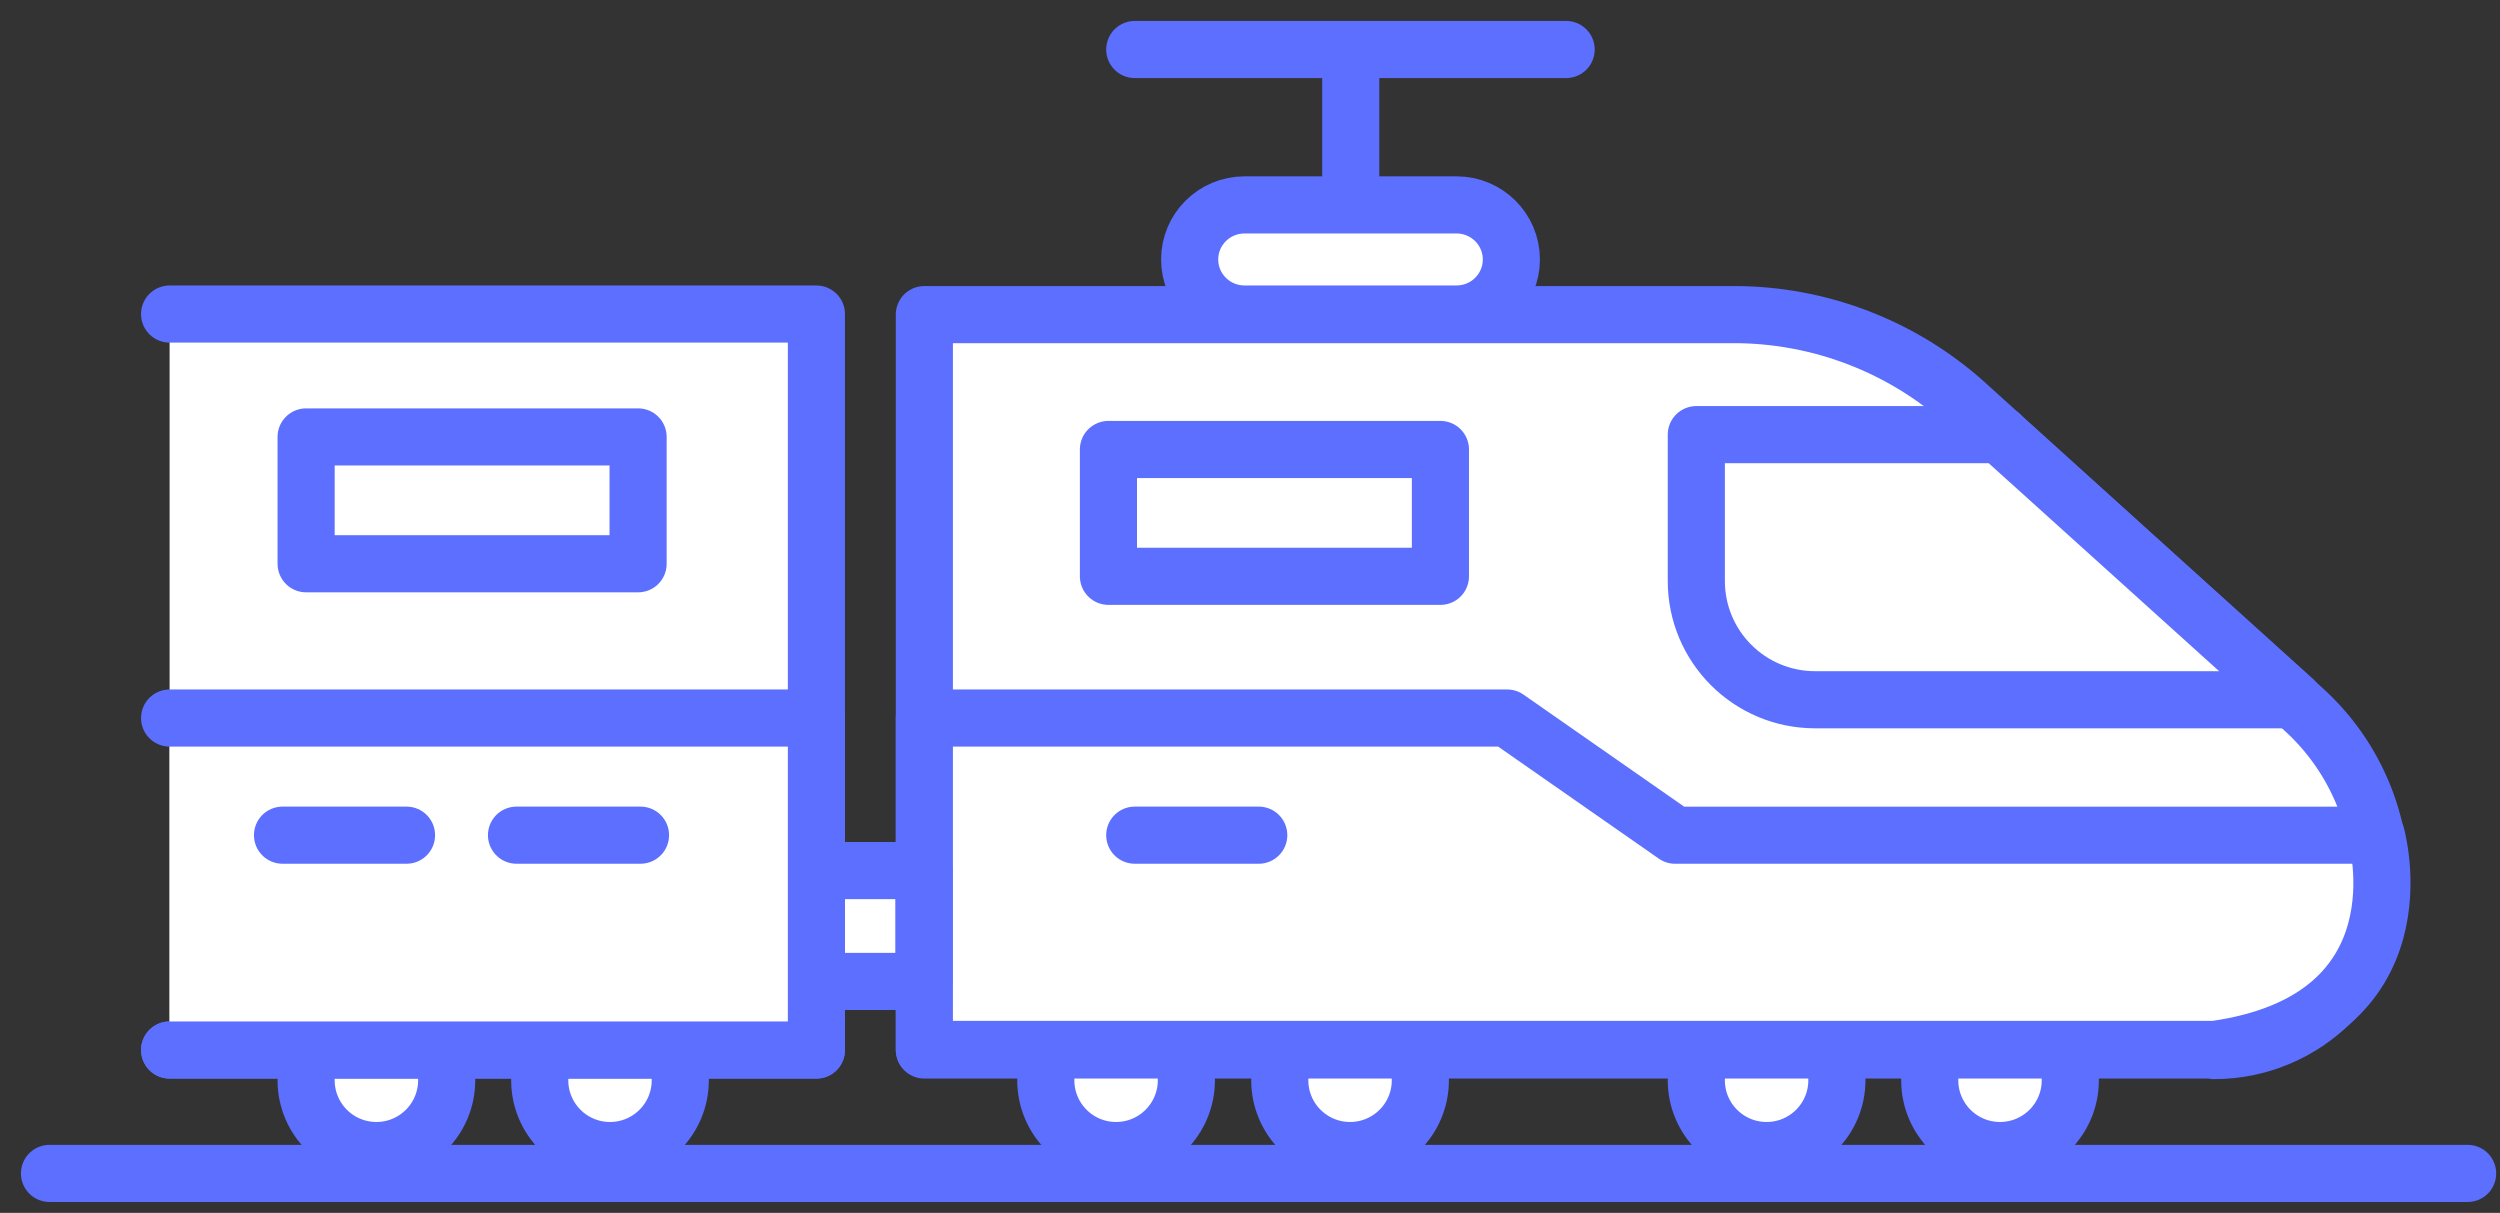
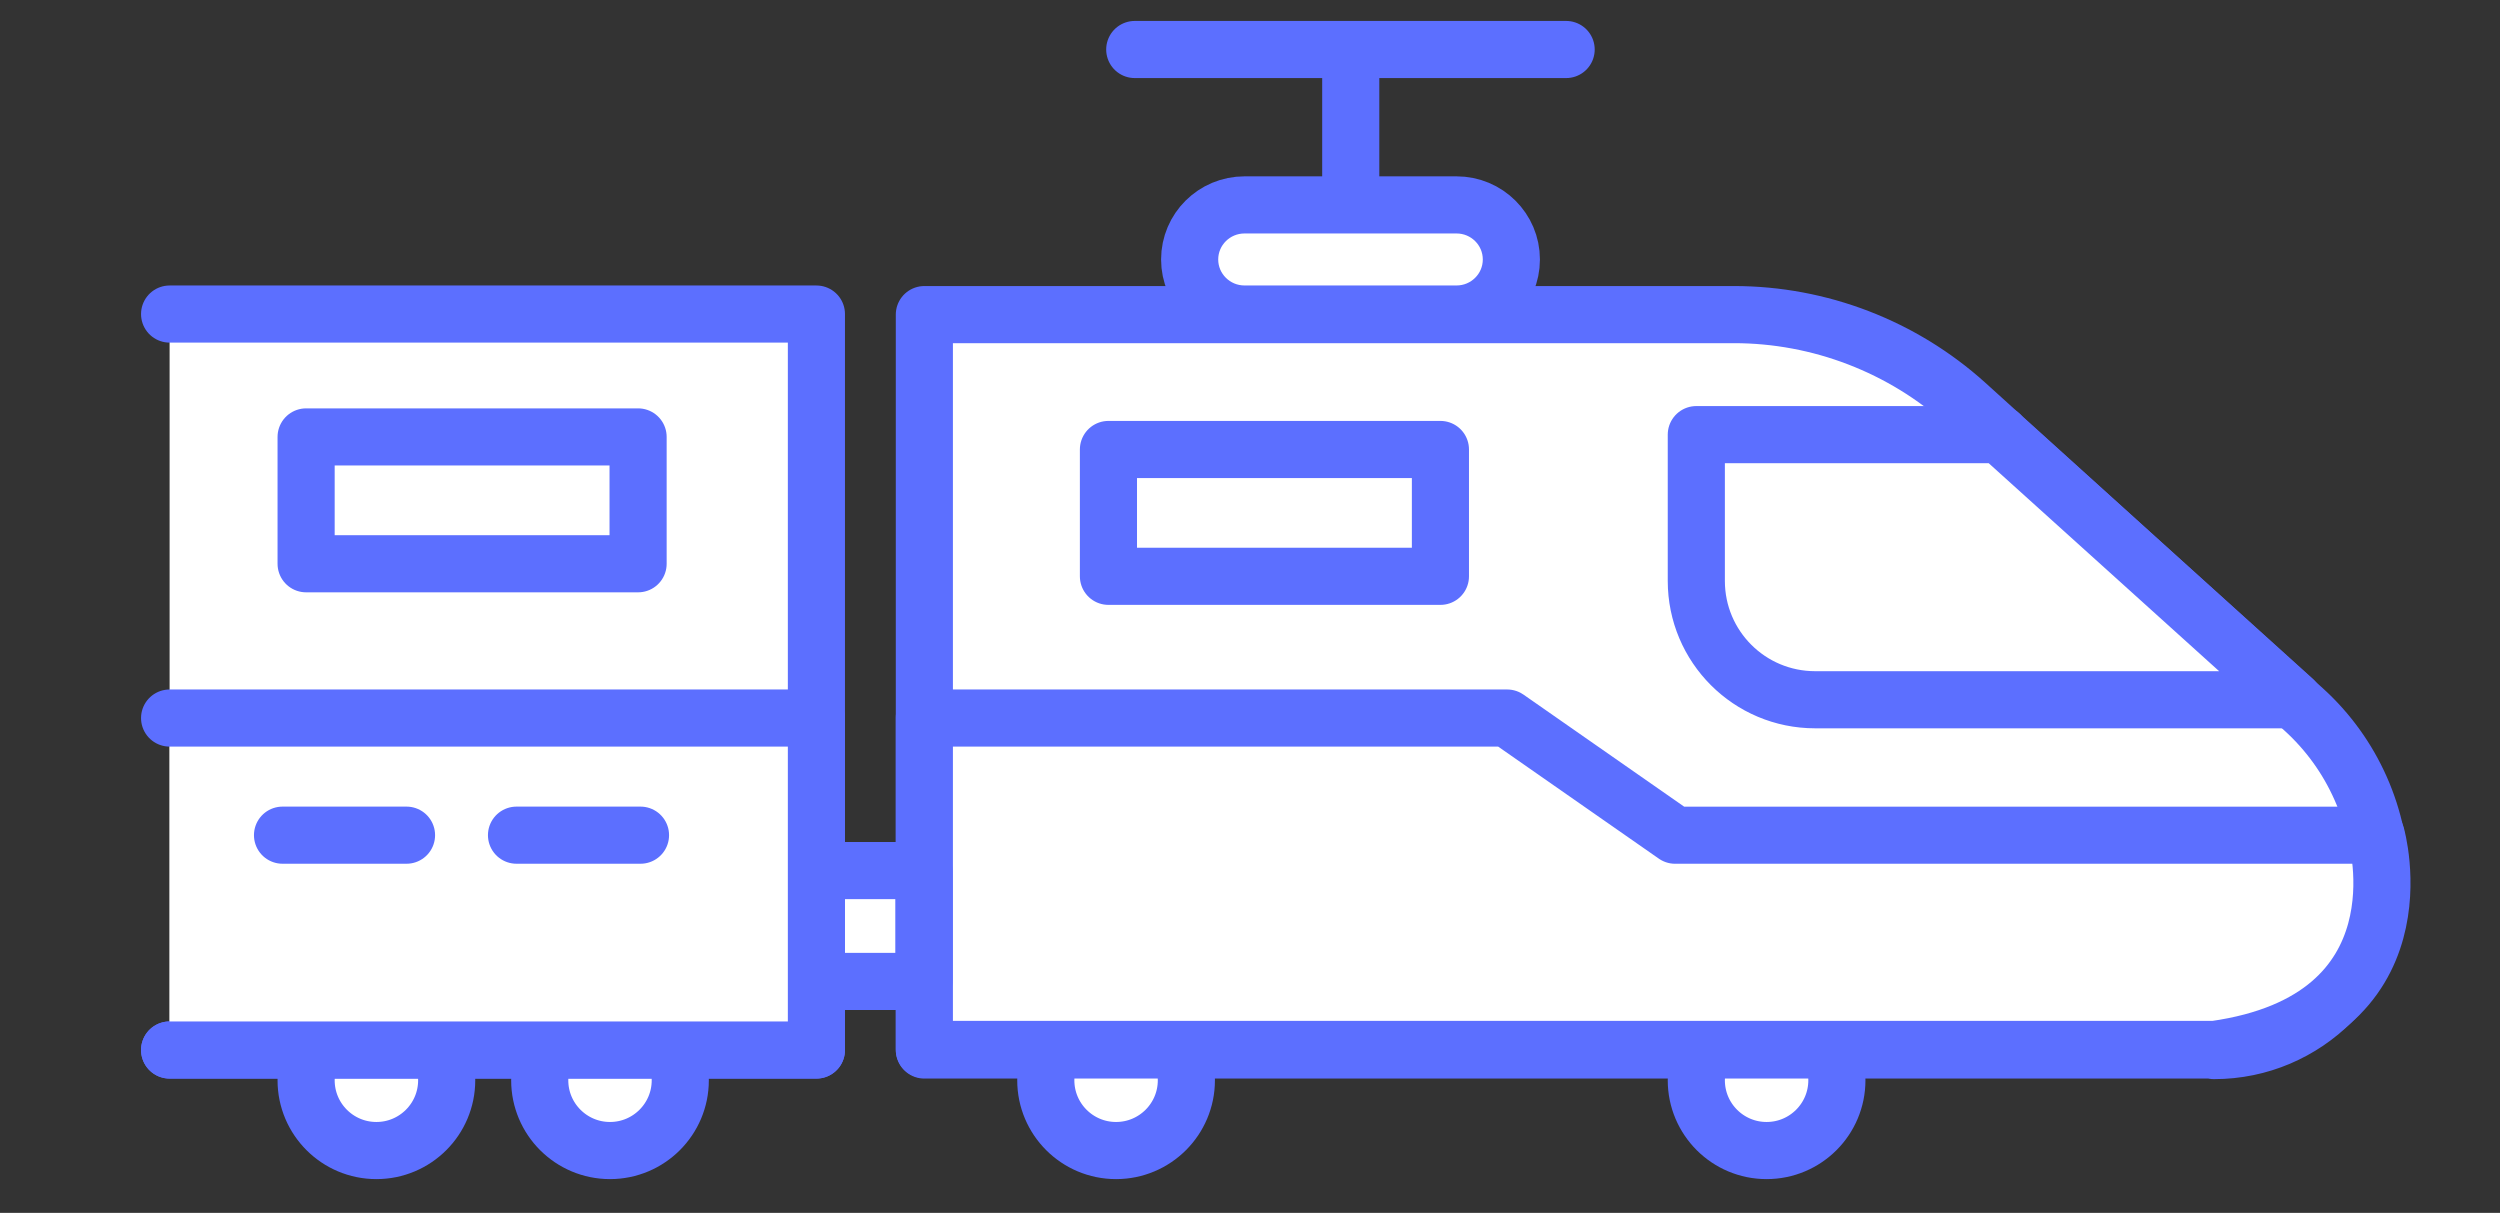
<svg xmlns="http://www.w3.org/2000/svg" width="101" height="49" viewBox="0 0 101 49" fill="none">
  <rect x="0" y="0" width="101" height="49" fill="#333333" stroke="none" />
-   <path d="M83.64 43.643C83.64 42.074 82.368 40.803 80.8 40.803C79.232 40.803 77.961 42.074 77.961 43.643C77.961 45.211 79.232 46.482 80.8 46.482C82.368 46.482 83.64 45.211 83.64 43.643Z" fill="white" stroke="#5C6FFF" stroke-width="2.308" stroke-linecap="round" stroke-linejoin="round" />
  <path d="M74.21 43.643C74.21 42.074 72.939 40.803 71.371 40.803C69.802 40.803 68.531 42.074 68.531 43.643C68.531 45.211 69.802 46.482 71.371 46.482C72.939 46.482 74.21 45.211 74.21 43.643Z" fill="white" stroke="#5C6FFF" stroke-width="2.308" stroke-linecap="round" stroke-linejoin="round" />
-   <path d="M57.382 43.643C57.382 42.074 56.111 40.803 54.542 40.803C52.974 40.803 51.703 42.074 51.703 43.643C51.703 45.211 52.974 46.482 54.542 46.482C56.111 46.482 57.382 45.211 57.382 43.643Z" fill="white" stroke="#5C6FFF" stroke-width="2.308" stroke-linecap="round" stroke-linejoin="round" />
  <path d="M47.929 43.643C47.929 42.074 46.657 40.803 45.089 40.803C43.521 40.803 42.25 42.074 42.25 43.643C42.25 45.211 43.521 46.482 45.089 46.482C46.657 46.482 47.929 45.211 47.929 43.643Z" fill="white" stroke="#5C6FFF" stroke-width="2.308" stroke-linecap="round" stroke-linejoin="round" />
  <path d="M27.483 43.643C27.483 42.074 26.212 40.803 24.644 40.803C23.076 40.803 21.805 42.074 21.805 43.643C21.805 45.211 23.076 46.482 24.644 46.482C26.212 46.482 27.483 45.211 27.483 43.643Z" fill="white" stroke="#5C6FFF" stroke-width="2.308" stroke-linecap="round" stroke-linejoin="round" />
  <path d="M18.046 43.643C18.046 42.074 16.775 40.803 15.207 40.803C13.638 40.803 12.367 42.074 12.367 43.643C12.367 45.211 13.638 46.482 15.207 46.482C16.775 46.482 18.046 45.211 18.046 43.643Z" fill="white" stroke="#5C6FFF" stroke-width="2.308" stroke-linecap="round" stroke-linejoin="round" />
-   <path d="M2 47.406H99.692" stroke="#5C6FFF" stroke-width="2.308" stroke-linecap="round" stroke-linejoin="round" />
  <path d="M89.468 42.42H37.344V12.71H70.054C73.516 12.71 76.864 14.003 79.426 16.312L93.069 28.662C95.054 30.462 96.185 33.024 96.185 35.702C96.185 39.419 93.161 42.443 89.444 42.443L89.468 42.42Z" fill="white" stroke="#5C6FFF" stroke-width="2.308" stroke-linecap="round" stroke-linejoin="round" />
  <path d="M37.344 29.009H60.889L67.676 33.742H96C96 33.742 98.124 41.175 89.468 42.398H37.344V28.986V29.009Z" fill="white" stroke="#5C6FFF" stroke-width="2.308" stroke-linecap="round" stroke-linejoin="round" />
  <path d="M54.57 7.91V2.347" stroke="#5C6FFF" stroke-width="2.308" stroke-linecap="round" stroke-linejoin="round" />
  <path d="M45.844 2H63.272" stroke="#5C6FFF" stroke-width="2.308" stroke-linecap="round" stroke-linejoin="round" />
  <path d="M58.843 8.278H50.279C49.055 8.278 48.062 9.265 48.062 10.483C48.062 11.7 49.055 12.687 50.279 12.687H58.843C60.067 12.687 61.059 11.7 61.059 10.483C61.059 9.265 60.067 8.278 58.843 8.278Z" fill="white" stroke="#5C6FFF" stroke-width="2.308" stroke-linecap="round" stroke-linejoin="round" />
  <path d="M58.193 18.159H44.781V23.283H58.193V18.159Z" fill="white" stroke="#5C6FFF" stroke-width="2.308" stroke-linecap="round" stroke-linejoin="round" />
  <path d="M80.812 17.559H68.531V23.469C68.531 26.123 70.678 28.27 73.333 28.27H92.654L80.812 17.582V17.559Z" fill="white" stroke="#5C6FFF" stroke-width="2.308" stroke-linecap="round" stroke-linejoin="round" />
  <path d="M6.852 42.42H32.983V12.688H6.852" fill="white" />
  <path d="M6.852 42.42H32.983V12.688H6.852" stroke="#5C6FFF" stroke-width="2.308" stroke-linecap="round" stroke-linejoin="round" />
  <path d="M37.324 35.172H32.984V39.65H37.324V35.172Z" fill="white" stroke="#5C6FFF" stroke-width="2.308" stroke-linecap="round" stroke-linejoin="round" />
  <path d="M6.852 29.009H32.983V42.421H6.852" fill="white" />
  <path d="M6.852 29.009H32.983V42.421H6.852" stroke="#5C6FFF" stroke-width="2.308" stroke-linecap="round" stroke-linejoin="round" />
  <path d="M25.779 17.652H12.367V22.776H25.779V17.652Z" fill="white" stroke="#5C6FFF" stroke-width="2.308" stroke-linecap="round" stroke-linejoin="round" />
-   <path d="M45.844 33.741H50.853" stroke="#5C6FFF" stroke-width="2.308" stroke-linecap="round" stroke-linejoin="round" />
  <path d="M20.867 33.741H25.876" stroke="#5C6FFF" stroke-width="2.308" stroke-linecap="round" stroke-linejoin="round" />
  <path d="M11.414 33.741H16.423" stroke="#5C6FFF" stroke-width="2.308" stroke-linecap="round" stroke-linejoin="round" />
</svg>